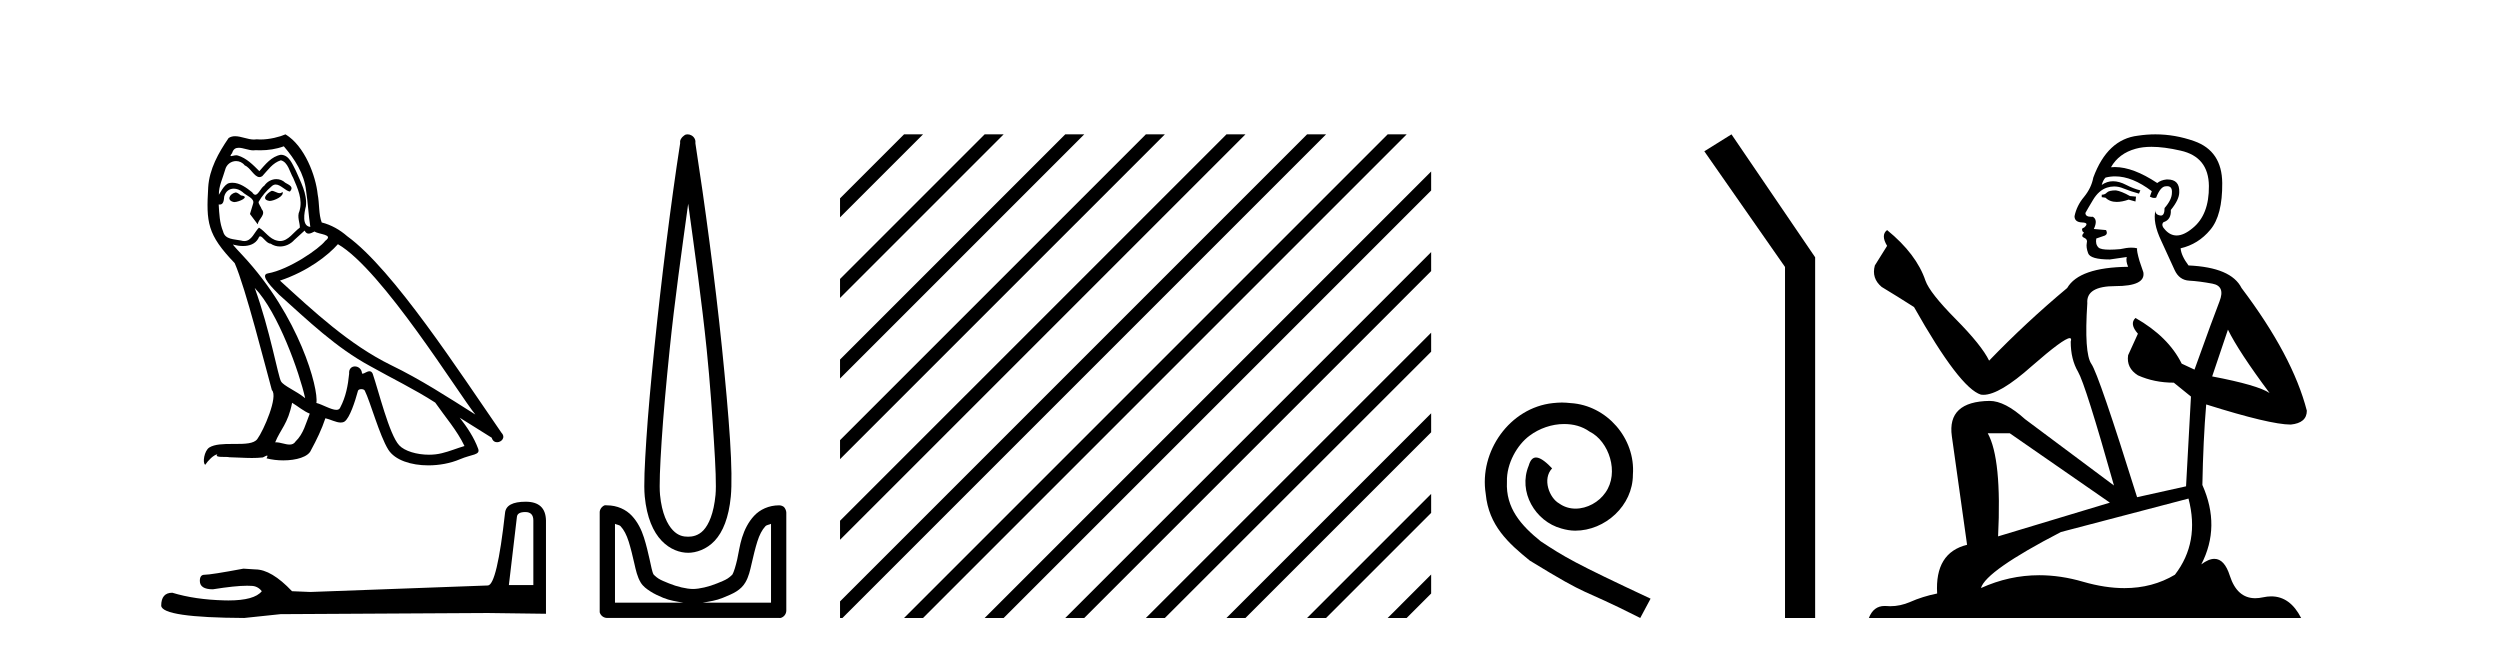
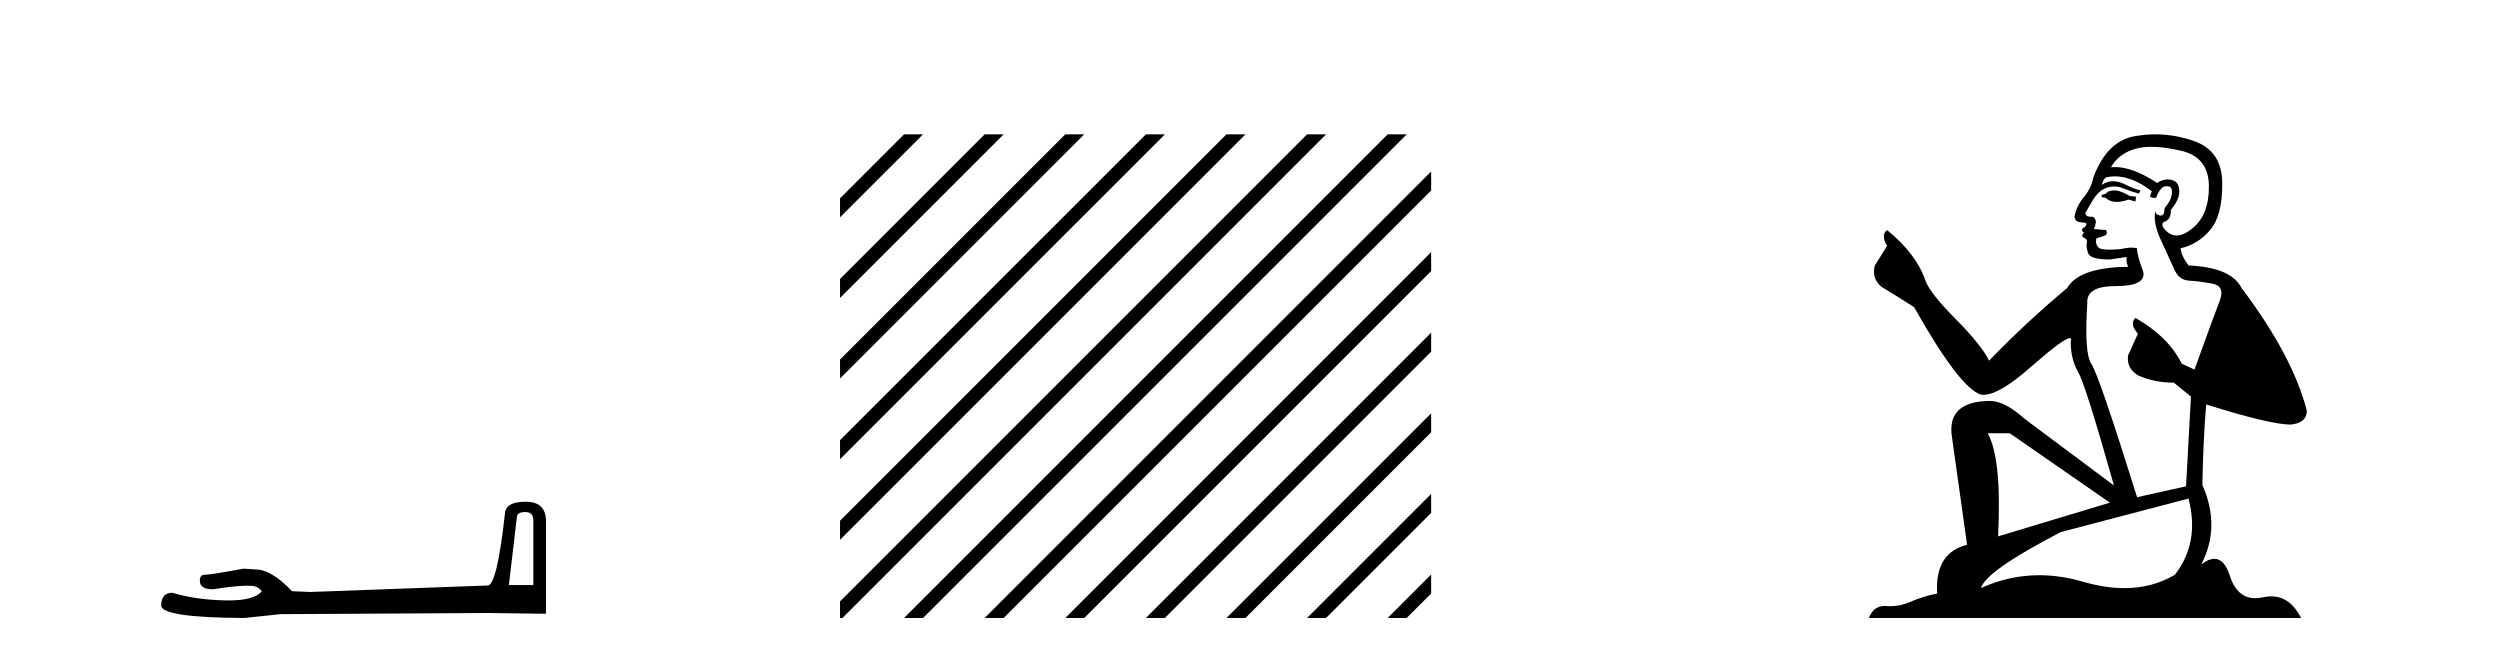
<svg xmlns="http://www.w3.org/2000/svg" width="157.0" height="41.0">
-   <path d="M 17.061 11.984 C 16.749 12.134 16.368 12.55 16.946 12.62 C 17.223 12.608 17.859 12.319 17.743 12.053 L 17.743 12.053 C 17.683 12.11 17.622 12.131 17.561 12.131 C 17.397 12.131 17.229 11.984 17.061 11.984 ZM 14.785 12.088 C 14.404 12.18 14.207 12.596 14.693 12.689 C 14.7 12.69 14.709 12.69 14.718 12.69 C 14.997 12.69 15.759 12.351 15.132 12.273 C 15.028 12.204 14.924 12.088 14.785 12.088 ZM 17.824 9.188 C 18.506 9.985 19.106 10.909 19.222 11.973 C 19.338 12.735 19.372 13.498 19.488 14.249 C 18.945 14.203 19.106 13.359 19.21 12.955 C 19.303 12.157 18.875 11.418 18.575 10.713 C 18.367 10.332 18.171 9.731 17.639 9.719 C 17.05 9.823 16.668 10.32 16.287 10.748 C 15.894 10.355 15.478 9.927 14.935 9.766 C 14.907 9.755 14.875 9.751 14.841 9.751 C 14.72 9.751 14.577 9.805 14.512 9.805 C 14.455 9.805 14.456 9.765 14.577 9.615 C 14.65 9.356 14.803 9.28 14.991 9.28 C 15.266 9.28 15.618 9.443 15.915 9.443 C 15.959 9.443 16.003 9.439 16.044 9.431 C 16.142 9.436 16.24 9.439 16.338 9.439 C 16.843 9.439 17.35 9.362 17.824 9.188 ZM 17.639 10.066 C 18.09 10.182 18.194 10.805 18.413 11.175 C 18.69 11.822 19.026 12.527 18.806 13.255 C 18.633 13.602 18.852 14.041 18.829 14.295 C 18.444 14.566 18.105 15.137 17.594 15.137 C 17.538 15.137 17.48 15.13 17.419 15.115 C 16.911 15.011 16.657 14.526 16.264 14.295 C 15.98 14.569 15.811 15.138 15.343 15.138 C 15.278 15.138 15.208 15.128 15.132 15.104 C 14.704 15.011 14.138 15.058 14.011 14.538 C 13.791 14.006 13.768 13.417 13.734 12.839 L 13.734 12.839 C 13.759 12.844 13.782 12.846 13.804 12.846 C 14.038 12.846 14.059 12.575 14.08 12.342 C 14.17 12.004 14.412 11.847 14.681 11.847 C 14.863 11.847 15.057 11.918 15.224 12.053 C 15.421 12.273 16.021 12.446 15.894 12.793 C 15.836 13.001 15.767 13.22 15.698 13.44 L 16.183 14.087 C 16.229 13.752 16.726 13.475 16.437 13.14 C 16.391 12.989 16.218 12.793 16.241 12.677 C 16.449 12.308 16.726 11.984 17.05 11.707 C 17.137 11.622 17.226 11.588 17.315 11.588 C 17.624 11.588 17.936 11.994 18.205 12.03 C 18.471 11.741 18.182 11.626 17.916 11.476 C 17.752 11.32 17.553 11.249 17.354 11.249 C 17.065 11.249 16.777 11.4 16.599 11.661 C 16.38 11.792 16.227 12.231 16.034 12.231 C 15.973 12.231 15.909 12.187 15.836 12.076 C 15.484 11.794 15.061 11.477 14.598 11.477 C 14.53 11.477 14.462 11.484 14.392 11.499 C 14.065 11.566 13.771 12.228 13.746 12.228 C 13.746 12.228 13.745 12.228 13.745 12.227 C 13.734 11.684 13.988 11.198 14.138 10.667 C 14.222 10.318 14.521 10.116 14.826 10.116 C 15.026 10.116 15.228 10.202 15.374 10.39 C 15.718 10.517 15.97 11.122 16.294 11.122 C 16.351 11.122 16.41 11.103 16.472 11.06 C 16.83 10.678 17.119 10.228 17.639 10.066 ZM 15.998 18.085 C 17.466 19.599 18.818 23.435 19.164 25.006 C 18.598 24.544 17.824 24.243 17.651 23.955 C 17.466 23.654 16.957 20.731 15.998 18.085 ZM 21.221 15.335 C 23.994 16.929 28.824 24.775 29.852 26.034 C 28.119 24.937 26.409 23.827 24.549 22.926 C 21.937 21.644 19.707 19.564 17.581 17.623 C 19.338 17.033 20.597 16.04 21.221 15.335 ZM 18.344 25.295 C 18.714 25.514 19.049 25.815 19.453 25.977 C 19.21 26.577 19.06 27.248 18.563 27.721 C 18.47 27.871 18.337 27.919 18.185 27.919 C 17.922 27.919 17.603 27.777 17.336 27.777 C 17.317 27.777 17.299 27.778 17.281 27.779 C 17.604 26.97 18.09 26.612 18.344 25.295 ZM 19.13 14.48 C 19.199 14.625 19.289 14.672 19.384 14.672 C 19.508 14.672 19.642 14.59 19.753 14.538 C 20.031 14.734 20.99 14.711 20.424 15.127 C 20.065 15.612 18.151 16.936 16.821 17.169 C 16.247 17.27 17.211 18.177 17.523 18.501 C 19.326 20.118 21.094 21.829 23.255 22.996 C 24.606 23.758 26.028 24.44 27.333 25.283 C 27.957 26.185 28.697 27.017 29.17 28.01 C 28.697 28.149 28.235 28.345 27.749 28.461 C 27.493 28.526 27.216 28.556 26.938 28.556 C 26.175 28.556 25.407 28.328 25.069 27.964 C 24.445 27.305 23.763 24.498 23.405 23.469 C 23.354 23.354 23.282 23.315 23.203 23.315 C 23.047 23.315 22.866 23.468 22.777 23.468 C 22.759 23.468 22.744 23.461 22.735 23.446 C 22.711 23.162 22.493 23.011 22.288 23.011 C 22.086 23.011 21.897 23.159 21.926 23.469 C 21.856 24.197 21.718 24.925 21.371 25.584 C 21.329 25.696 21.24 25.739 21.123 25.739 C 20.795 25.739 20.244 25.4 19.869 25.306 C 20.019 24.417 18.806 19.864 15.247 16.051 C 15.123 15.917 14.58 15.345 14.628 15.345 C 14.633 15.345 14.647 15.353 14.669 15.37 C 14.852 15.417 15.057 15.45 15.26 15.45 C 15.65 15.45 16.032 15.33 16.229 14.965 C 16.259 14.875 16.297 14.84 16.341 14.84 C 16.499 14.84 16.739 15.3 16.992 15.3 C 17.176 15.423 17.381 15.479 17.585 15.479 C 17.92 15.479 18.253 15.328 18.482 15.069 C 18.702 14.873 18.91 14.676 19.13 14.48 ZM 17.928 8.437 C 17.565 8.598 16.929 8.76 16.358 8.76 C 16.275 8.76 16.193 8.756 16.114 8.749 C 16.06 8.759 16.005 8.763 15.949 8.763 C 15.56 8.763 15.141 8.554 14.765 8.554 C 14.622 8.554 14.485 8.584 14.357 8.668 C 13.722 9.592 13.144 10.621 13.075 11.765 C 12.948 13.96 13.006 14.722 14.739 16.525 C 15.421 18.073 16.692 23.123 17.073 24.498 C 17.489 24.891 16.553 27.04 16.16 27.571 C 15.946 27.866 15.383 27.88 14.778 27.88 C 14.712 27.88 14.646 27.88 14.579 27.88 C 14.035 27.88 13.484 27.892 13.144 28.103 C 12.821 28.311 12.705 29.085 12.89 29.189 C 13.063 28.923 13.41 28.565 13.653 28.53 L 13.653 28.53 C 13.422 28.773 14.23 28.657 14.404 28.715 C 14.871 28.723 15.344 28.762 15.818 28.762 C 16.047 28.762 16.277 28.753 16.507 28.727 C 16.611 28.681 16.722 28.61 16.771 28.61 C 16.809 28.61 16.808 28.653 16.738 28.784 C 17.065 28.87 17.432 28.912 17.792 28.912 C 18.6 28.912 19.366 28.696 19.534 28.264 C 19.881 27.629 20.204 26.959 20.435 26.266 C 20.73 26.328 21.101 26.536 21.398 26.536 C 21.485 26.536 21.566 26.518 21.637 26.473 C 21.96 26.254 22.295 25.226 22.48 24.544 C 22.498 24.473 22.594 24.438 22.692 24.438 C 22.785 24.438 22.88 24.47 22.908 24.532 C 23.255 25.226 23.832 27.352 24.387 28.241 C 24.805 28.901 25.82 29.225 26.899 29.225 C 27.578 29.225 28.283 29.097 28.882 28.842 C 29.633 28.519 30.187 28.588 30.025 28.172 C 29.771 27.479 29.332 26.82 28.87 26.231 L 28.87 26.231 C 29.54 26.647 30.21 27.074 30.881 27.49 C 30.936 27.692 31.075 27.772 31.217 27.772 C 31.49 27.772 31.774 27.475 31.493 27.178 C 28.87 23.388 24.699 16.929 21.81 14.838 C 21.348 14.434 20.805 14.122 20.204 13.971 C 20.008 13.463 20.065 12.781 19.95 12.204 C 19.834 11.06 19.141 9.165 17.928 8.437 Z" style="fill:#000000;stroke:none" />
  <path d="M 32.99 32.156 Q 33.494 32.156 33.494 32.685 L 33.494 36.744 L 31.957 36.744 L 32.461 32.468 Q 32.485 32.156 32.99 32.156 ZM 33.014 31.508 Q 31.789 31.508 31.717 32.204 Q 31.212 36.744 30.636 36.768 L 19.491 37.176 L 18.338 37.128 Q 17.041 35.759 16.033 35.759 Q 15.672 35.735 15.288 35.711 Q 13.247 36.095 12.838 36.095 Q 12.55 36.095 12.55 36.48 Q 12.55 37.008 13.367 37.008 Q 14.769 36.784 15.518 36.784 Q 15.654 36.784 15.768 36.792 Q 16.177 36.792 16.441 37.128 Q 15.973 37.708 14.345 37.708 Q 14.219 37.708 14.087 37.704 Q 12.238 37.656 10.821 37.224 Q 10.124 37.224 10.124 38.041 Q 10.196 38.785 15.336 38.809 L 17.618 38.569 L 30.636 38.497 L 34.287 38.545 L 34.287 32.685 Q 34.263 31.508 33.014 31.508 Z" style="fill:#000000;stroke:none" />
-   <path d="M 43.218 12.794 C 43.631 15.813 44.07 18.91 44.379 21.936 C 44.598 24.077 44.73 26.089 44.834 27.694 C 44.938 29.3 44.989 30.514 44.935 31.079 C 44.821 32.26 44.508 32.946 44.177 33.301 C 43.846 33.656 43.456 33.705 43.218 33.705 C 42.926 33.705 42.595 33.654 42.258 33.301 C 41.92 32.948 41.563 32.26 41.45 31.079 C 41.395 30.514 41.447 29.3 41.551 27.694 C 41.654 26.089 41.837 24.077 42.056 21.936 C 42.365 18.908 42.804 15.814 43.218 12.794 ZM 43.179 8.437 C 43.141 8.437 43.103 8.441 43.066 8.45 C 43.01 8.474 42.958 8.508 42.914 8.551 C 42.876 8.58 42.842 8.614 42.813 8.652 C 42.764 8.711 42.73 8.78 42.712 8.854 C 42.706 8.898 42.719 8.962 42.712 9.006 C 42.129 12.756 41.53 17.586 41.096 21.835 C 40.877 23.985 40.696 25.97 40.591 27.593 C 40.486 29.217 40.421 30.462 40.49 31.18 C 40.618 32.508 41.022 33.405 41.551 33.958 C 42.079 34.511 42.702 34.715 43.218 34.715 C 43.705 34.715 44.37 34.509 44.884 33.958 C 45.399 33.406 45.767 32.508 45.895 31.18 C 45.964 30.462 45.949 29.217 45.844 27.593 C 45.739 25.97 45.558 23.985 45.339 21.835 C 44.905 17.586 44.255 12.756 43.672 9.006 C 43.665 8.962 43.679 8.898 43.672 8.854 C 43.664 8.801 43.647 8.75 43.622 8.703 C 43.576 8.617 43.506 8.546 43.42 8.501 C 43.346 8.458 43.263 8.437 43.179 8.437 ZM 38.621 32.897 C 38.725 32.954 38.888 32.956 38.975 33.049 C 39.184 33.273 39.348 33.591 39.48 34.008 C 39.611 34.425 39.733 34.928 39.833 35.372 C 39.934 35.816 40.021 36.225 40.237 36.584 C 40.384 36.827 40.606 36.985 40.844 37.14 C 41.081 37.294 41.351 37.419 41.652 37.544 C 42.057 37.712 42.484 37.774 42.914 37.847 L 38.621 37.847 L 38.621 32.897 ZM 48.42 32.897 L 48.42 37.847 L 44.127 37.847 C 44.557 37.774 44.984 37.712 45.389 37.544 C 45.69 37.419 46.01 37.294 46.248 37.14 C 46.486 36.985 46.657 36.827 46.804 36.584 C 47.02 36.225 47.107 35.816 47.208 35.372 C 47.308 34.928 47.43 34.425 47.561 34.008 C 47.693 33.591 47.857 33.273 48.066 33.049 C 48.153 32.956 48.316 32.954 48.42 32.897 ZM 38.04 31.729 C 38.015 31.729 37.99 31.731 37.964 31.735 C 37.908 31.759 37.857 31.793 37.813 31.836 C 37.728 31.916 37.674 32.023 37.661 32.139 C 37.661 32.156 37.661 32.173 37.661 32.19 L 37.661 38.352 C 37.658 38.386 37.658 38.42 37.661 38.453 C 37.719 38.658 37.903 38.801 38.116 38.807 L 48.925 38.807 C 48.942 38.808 48.959 38.809 48.976 38.809 C 48.993 38.809 49.009 38.808 49.026 38.807 C 49.231 38.749 49.374 38.565 49.38 38.352 L 49.38 32.19 C 49.378 32.12 49.36 32.051 49.329 31.988 C 49.305 31.931 49.271 31.88 49.228 31.836 C 49.143 31.771 49.039 31.735 48.932 31.735 C 48.93 31.735 48.927 31.735 48.925 31.735 C 48.277 31.735 47.724 32.001 47.359 32.392 C 46.995 32.782 46.756 33.268 46.602 33.756 C 46.448 34.243 46.395 34.694 46.299 35.119 C 46.202 35.545 46.086 35.929 45.996 36.079 C 45.992 36.085 45.865 36.22 45.693 36.332 C 45.52 36.444 45.291 36.529 45.036 36.635 C 44.526 36.847 43.914 36.988 43.521 36.988 C 43.127 36.988 42.515 36.847 42.005 36.635 C 41.75 36.529 41.521 36.444 41.349 36.332 C 41.176 36.22 41.049 36.085 41.046 36.079 C 40.955 35.929 40.889 35.545 40.793 35.119 C 40.697 34.694 40.594 34.243 40.439 33.756 C 40.285 33.268 40.046 32.782 39.682 32.392 C 39.318 32.001 38.764 31.735 38.116 31.735 C 38.091 31.731 38.066 31.729 38.04 31.729 Z" style="fill:#000000;stroke:none" />
  <path d="M 56.774 8.437 L 52.754 12.456 L 52.754 13.649 L 57.669 8.735 L 57.967 8.437 ZM 61.836 8.437 L 52.754 17.518 L 52.754 18.711 L 62.731 8.735 L 63.029 8.437 ZM 66.898 8.437 L 52.754 22.58 L 52.754 23.773 L 67.793 8.735 L 68.091 8.437 ZM 71.96 8.437 L 52.754 27.642 L 52.754 28.835 L 72.855 8.735 L 73.153 8.437 ZM 77.022 8.437 L 52.754 32.704 L 52.754 32.704 L 52.754 33.898 L 52.754 33.898 L 77.917 8.735 L 78.215 8.437 ZM 82.084 8.437 L 52.754 37.767 L 52.754 37.767 L 52.754 38.809 L 52.905 38.809 L 82.979 8.735 L 83.277 8.437 ZM 87.146 8.437 L 57.072 38.511 L 56.774 38.809 L 57.967 38.809 L 88.041 8.735 L 88.339 8.437 ZM 89.876 10.769 L 62.134 38.511 L 61.836 38.809 L 63.029 38.809 L 89.876 11.962 L 89.876 10.769 ZM 89.876 15.831 L 67.196 38.511 L 66.898 38.809 L 68.091 38.809 L 89.876 17.024 L 89.876 15.831 ZM 89.876 20.893 L 72.258 38.511 L 71.96 38.809 L 73.153 38.809 L 89.876 22.086 L 89.876 20.893 ZM 89.876 25.955 L 77.32 38.511 L 77.022 38.809 L 78.215 38.809 L 89.876 27.148 L 89.876 25.955 ZM 89.876 31.017 L 82.382 38.511 L 82.084 38.809 L 83.277 38.809 L 89.876 32.21 L 89.876 31.017 ZM 89.876 36.079 L 87.445 38.511 L 87.146 38.809 L 88.339 38.809 L 89.876 37.272 L 89.876 36.079 Z" style="fill:#000000;stroke:none" />
-   <path d="M 98.087 25.279 C 97.899 25.279 97.711 25.297 97.524 25.314 C 94.807 25.604 92.877 28.354 93.304 31.019 C 93.492 33.001 94.722 34.111 96.071 35.205 C 100.086 37.665 98.958 36.759 103.007 38.809 L 103.656 37.596 C 98.839 35.341 98.258 34.983 96.755 33.992 C 95.525 33.001 94.551 31.908 94.636 30.251 C 94.602 29.106 95.286 27.927 96.054 27.364 C 96.669 26.902 97.455 26.629 98.224 26.629 C 98.805 26.629 99.351 26.766 99.83 27.107 C 101.043 27.705 101.709 29.687 100.821 30.934 C 100.411 31.532 99.676 31.942 98.941 31.942 C 98.583 31.942 98.224 31.839 97.916 31.617 C 97.301 31.276 96.84 30.08 97.472 29.414 C 97.182 29.106 96.772 28.73 96.464 28.73 C 96.259 28.73 96.106 28.884 96.003 29.243 C 95.32 30.883 96.413 32.745 98.053 33.189 C 98.344 33.274 98.634 33.326 98.924 33.326 C 100.803 33.326 102.546 31.754 102.546 29.807 C 102.717 27.534 100.906 25.45 98.634 25.314 C 98.463 25.297 98.275 25.279 98.087 25.279 Z" style="fill:#000000;stroke:none" />
-   <path d="M 108.737 8.437 L 107.031 9.501 L 112.099 16.765 L 112.099 38.809 L 113.991 38.809 L 113.991 16.157 L 108.737 8.437 Z" style="fill:#000000;stroke:none" />
-   <path d="M 132.877 11.955 Q 132.45 11.955 132.313 12.091 Q 132.194 12.228 131.989 12.228 L 131.989 12.382 L 132.228 12.416 Q 132.493 12.681 132.933 12.681 Q 133.258 12.681 133.68 12.535 L 134.107 12.655 L 134.141 12.348 L 133.765 12.313 Q 133.219 12.006 132.877 11.955 ZM 135.114 9.22 Q 135.903 9.22 136.943 9.46 Q 138.702 9.853 138.719 11.681 Q 138.736 13.492 137.694 14.329 Q 137.143 14.788 136.691 14.788 Q 136.302 14.788 135.986 14.449 Q 135.679 14.141 135.867 13.953 Q 136.362 13.8 136.328 13.185 Q 136.857 12.535 136.857 12.074 Q 136.89 11.27 136.119 11.27 Q 136.087 11.27 136.054 11.271 Q 135.713 11.305 135.474 11.493 Q 133.962 10.491 132.813 10.491 Q 132.689 10.491 132.569 10.503 L 132.569 10.503 Q 133.065 9.631 134.124 9.341 Q 134.556 9.22 135.114 9.22 ZM 139.915 20.701 Q 140.581 22.068 142.529 24.682 Q 141.794 24.186 138.924 23.639 L 139.915 20.701 ZM 132.832 11.076 Q 133.91 11.076 135.132 12.006 L 135.012 12.348 Q 135.156 12.431 135.291 12.431 Q 135.349 12.431 135.405 12.416 Q 135.679 11.698 136.02 11.698 Q 136.061 11.693 136.098 11.693 Q 136.427 11.693 136.396 12.108 Q 136.396 12.535 135.935 13.065 Q 135.935 13.538 135.705 13.538 Q 135.669 13.538 135.627 13.526 Q 135.32 13.458 135.371 13.185 L 135.371 13.185 Q 135.166 13.953 135.73 15.132 Q 136.277 16.328 136.567 16.96 Q 136.857 17.592 137.489 17.626 Q 138.121 17.66 138.941 17.814 Q 139.761 17.968 139.386 18.925 Q 139.01 19.881 137.814 23.212 L 137.011 22.837 Q 136.174 21.145 134.107 19.967 L 134.107 19.967 Q 133.714 20.342 134.261 20.957 L 133.646 22.307 Q 133.526 23.11 134.261 23.571 Q 135.286 24.032 136.516 24.032 L 137.592 24.904 L 137.284 30.541 L 134.209 31.224 Q 131.801 23.52 131.339 22.854 Q 130.878 22.187 131.083 19.044 Q 130.998 17.968 132.843 17.968 Q 134.756 17.968 134.602 17.097 L 134.363 16.396 Q 134.175 15.747 134.209 15.593 Q 134.059 15.552 133.86 15.552 Q 133.56 15.552 133.15 15.645 Q 132.763 15.679 132.482 15.679 Q 131.92 15.679 131.784 15.542 Q 131.579 15.337 131.647 14.978 L 132.194 14.79 Q 132.382 14.688 132.262 14.449 L 131.493 14.38 Q 131.767 13.8 131.425 13.612 Q 131.374 13.615 131.328 13.615 Q 130.964 13.615 130.964 13.373 Q 131.083 13.15 131.442 12.553 Q 131.801 11.955 132.313 11.784 Q 132.543 11.71 132.77 11.71 Q 133.066 11.71 133.355 11.835 Q 133.868 12.04 134.329 12.16 L 134.414 11.955 Q 133.987 11.852 133.526 11.613 Q 133.082 11.382 132.698 11.382 Q 132.313 11.382 131.989 11.613 Q 132.074 11.305 132.228 11.152 Q 132.524 11.076 132.832 11.076 ZM 126.215 27.21 L 132.501 31.566 L 125.48 33.684 Q 125.719 28.816 124.831 27.21 ZM 137.438 31.31 Q 138.156 34.06 136.584 36.093 Q 135.176 36.934 133.414 36.934 Q 132.204 36.934 130.827 36.537 Q 129.416 36.124 128.064 36.124 Q 126.176 36.124 124.404 36.93 Q 124.711 35.854 129.426 33.411 L 137.438 31.31 ZM 135.36 8.437 Q 134.813 8.437 134.261 8.521 Q 132.347 8.743 131.459 11.152 Q 131.339 11.801 130.878 12.365 Q 130.417 12.911 130.28 13.578 Q 130.28 13.953 130.759 13.97 Q 131.237 13.988 130.878 14.295 Q 130.724 14.329 130.759 14.449 Q 130.776 14.568 130.878 14.603 Q 130.656 14.842 130.878 14.927 Q 131.117 15.03 131.049 15.269 Q 130.998 15.525 131.134 15.901 Q 131.271 16.294 132.501 16.294 L 133.56 16.14 L 133.56 16.14 Q 133.492 16.396 133.646 16.755 Q 130.571 16.789 129.819 18.087 Q 127.24 20.24 124.916 22.649 Q 124.455 21.692 122.815 20.035 Q 121.192 18.395 120.919 17.626 Q 120.355 15.952 118.51 14.449 Q 118.1 14.756 118.51 15.44 L 117.741 16.67 Q 117.519 17.472 118.168 18.019 Q 119.159 18.617 120.201 19.283 Q 123.071 24.374 124.404 24.784 Q 124.477 24.795 124.558 24.795 Q 125.572 24.795 127.598 22.99 Q 129.607 21.235 129.981 21.235 Q 130.112 21.235 130.041 21.453 Q 130.041 22.563 130.502 23.349 Q 130.964 24.135 132.757 30.49 L 127.171 26.322 Q 125.907 25.177 124.95 25.177 Q 122.268 25.211 122.576 27.398 L 123.532 34.214 Q 121.5 34.709 121.653 37.272 Q 120.731 37.46 119.962 37.801 Q 119.341 38.07 118.709 38.07 Q 118.575 38.07 118.442 38.058 Q 118.396 38.055 118.351 38.055 Q 117.655 38.055 117.365 38.809 L 144.511 38.809 Q 143.818 37.452 142.634 37.452 Q 142.387 37.452 142.119 37.511 Q 141.861 37.568 141.63 37.568 Q 140.49 37.568 140.035 36.161 Q 139.698 35.096 139.063 35.096 Q 138.701 35.096 138.241 35.444 Q 139.471 33.069 138.309 30.456 Q 138.361 27.62 138.549 25.399 Q 142.563 26.663 143.861 26.663 Q 144.869 26.561 144.869 25.792 Q 143.981 22.341 140.769 18.087 Q 140.12 16.789 137.438 16.67 Q 136.977 16.055 136.943 15.593 Q 138.053 15.337 138.805 14.432 Q 139.574 13.526 139.556 11.493 Q 139.539 9.478 137.797 8.863 Q 136.591 8.437 135.36 8.437 Z" style="fill:#000000;stroke:none" />
+   <path d="M 132.877 11.955 Q 132.45 11.955 132.313 12.091 Q 132.194 12.228 131.989 12.228 L 131.989 12.382 L 132.228 12.416 Q 132.493 12.681 132.933 12.681 Q 133.258 12.681 133.68 12.535 L 134.107 12.655 L 134.141 12.348 L 133.765 12.313 Q 133.219 12.006 132.877 11.955 ZM 135.114 9.22 Q 135.903 9.22 136.943 9.46 Q 138.702 9.853 138.719 11.681 Q 138.736 13.492 137.694 14.329 Q 137.143 14.788 136.691 14.788 Q 136.302 14.788 135.986 14.449 Q 135.679 14.141 135.867 13.953 Q 136.362 13.8 136.328 13.185 Q 136.857 12.535 136.857 12.074 Q 136.89 11.27 136.119 11.27 Q 136.087 11.27 136.054 11.271 Q 135.713 11.305 135.474 11.493 Q 133.962 10.491 132.813 10.491 Q 132.689 10.491 132.569 10.503 L 132.569 10.503 Q 133.065 9.631 134.124 9.341 Q 134.556 9.22 135.114 9.22 ZM 139.915 20.701 Q 140.581 22.068 142.529 24.682 L 139.915 20.701 ZM 132.832 11.076 Q 133.91 11.076 135.132 12.006 L 135.012 12.348 Q 135.156 12.431 135.291 12.431 Q 135.349 12.431 135.405 12.416 Q 135.679 11.698 136.02 11.698 Q 136.061 11.693 136.098 11.693 Q 136.427 11.693 136.396 12.108 Q 136.396 12.535 135.935 13.065 Q 135.935 13.538 135.705 13.538 Q 135.669 13.538 135.627 13.526 Q 135.32 13.458 135.371 13.185 L 135.371 13.185 Q 135.166 13.953 135.73 15.132 Q 136.277 16.328 136.567 16.96 Q 136.857 17.592 137.489 17.626 Q 138.121 17.66 138.941 17.814 Q 139.761 17.968 139.386 18.925 Q 139.01 19.881 137.814 23.212 L 137.011 22.837 Q 136.174 21.145 134.107 19.967 L 134.107 19.967 Q 133.714 20.342 134.261 20.957 L 133.646 22.307 Q 133.526 23.11 134.261 23.571 Q 135.286 24.032 136.516 24.032 L 137.592 24.904 L 137.284 30.541 L 134.209 31.224 Q 131.801 23.52 131.339 22.854 Q 130.878 22.187 131.083 19.044 Q 130.998 17.968 132.843 17.968 Q 134.756 17.968 134.602 17.097 L 134.363 16.396 Q 134.175 15.747 134.209 15.593 Q 134.059 15.552 133.86 15.552 Q 133.56 15.552 133.15 15.645 Q 132.763 15.679 132.482 15.679 Q 131.92 15.679 131.784 15.542 Q 131.579 15.337 131.647 14.978 L 132.194 14.79 Q 132.382 14.688 132.262 14.449 L 131.493 14.38 Q 131.767 13.8 131.425 13.612 Q 131.374 13.615 131.328 13.615 Q 130.964 13.615 130.964 13.373 Q 131.083 13.15 131.442 12.553 Q 131.801 11.955 132.313 11.784 Q 132.543 11.71 132.77 11.71 Q 133.066 11.71 133.355 11.835 Q 133.868 12.04 134.329 12.16 L 134.414 11.955 Q 133.987 11.852 133.526 11.613 Q 133.082 11.382 132.698 11.382 Q 132.313 11.382 131.989 11.613 Q 132.074 11.305 132.228 11.152 Q 132.524 11.076 132.832 11.076 ZM 126.215 27.21 L 132.501 31.566 L 125.48 33.684 Q 125.719 28.816 124.831 27.21 ZM 137.438 31.31 Q 138.156 34.06 136.584 36.093 Q 135.176 36.934 133.414 36.934 Q 132.204 36.934 130.827 36.537 Q 129.416 36.124 128.064 36.124 Q 126.176 36.124 124.404 36.93 Q 124.711 35.854 129.426 33.411 L 137.438 31.31 ZM 135.36 8.437 Q 134.813 8.437 134.261 8.521 Q 132.347 8.743 131.459 11.152 Q 131.339 11.801 130.878 12.365 Q 130.417 12.911 130.28 13.578 Q 130.28 13.953 130.759 13.97 Q 131.237 13.988 130.878 14.295 Q 130.724 14.329 130.759 14.449 Q 130.776 14.568 130.878 14.603 Q 130.656 14.842 130.878 14.927 Q 131.117 15.03 131.049 15.269 Q 130.998 15.525 131.134 15.901 Q 131.271 16.294 132.501 16.294 L 133.56 16.14 L 133.56 16.14 Q 133.492 16.396 133.646 16.755 Q 130.571 16.789 129.819 18.087 Q 127.24 20.24 124.916 22.649 Q 124.455 21.692 122.815 20.035 Q 121.192 18.395 120.919 17.626 Q 120.355 15.952 118.51 14.449 Q 118.1 14.756 118.51 15.44 L 117.741 16.67 Q 117.519 17.472 118.168 18.019 Q 119.159 18.617 120.201 19.283 Q 123.071 24.374 124.404 24.784 Q 124.477 24.795 124.558 24.795 Q 125.572 24.795 127.598 22.99 Q 129.607 21.235 129.981 21.235 Q 130.112 21.235 130.041 21.453 Q 130.041 22.563 130.502 23.349 Q 130.964 24.135 132.757 30.49 L 127.171 26.322 Q 125.907 25.177 124.95 25.177 Q 122.268 25.211 122.576 27.398 L 123.532 34.214 Q 121.5 34.709 121.653 37.272 Q 120.731 37.46 119.962 37.801 Q 119.341 38.07 118.709 38.07 Q 118.575 38.07 118.442 38.058 Q 118.396 38.055 118.351 38.055 Q 117.655 38.055 117.365 38.809 L 144.511 38.809 Q 143.818 37.452 142.634 37.452 Q 142.387 37.452 142.119 37.511 Q 141.861 37.568 141.63 37.568 Q 140.49 37.568 140.035 36.161 Q 139.698 35.096 139.063 35.096 Q 138.701 35.096 138.241 35.444 Q 139.471 33.069 138.309 30.456 Q 138.361 27.62 138.549 25.399 Q 142.563 26.663 143.861 26.663 Q 144.869 26.561 144.869 25.792 Q 143.981 22.341 140.769 18.087 Q 140.12 16.789 137.438 16.67 Q 136.977 16.055 136.943 15.593 Q 138.053 15.337 138.805 14.432 Q 139.574 13.526 139.556 11.493 Q 139.539 9.478 137.797 8.863 Q 136.591 8.437 135.36 8.437 Z" style="fill:#000000;stroke:none" />
</svg>